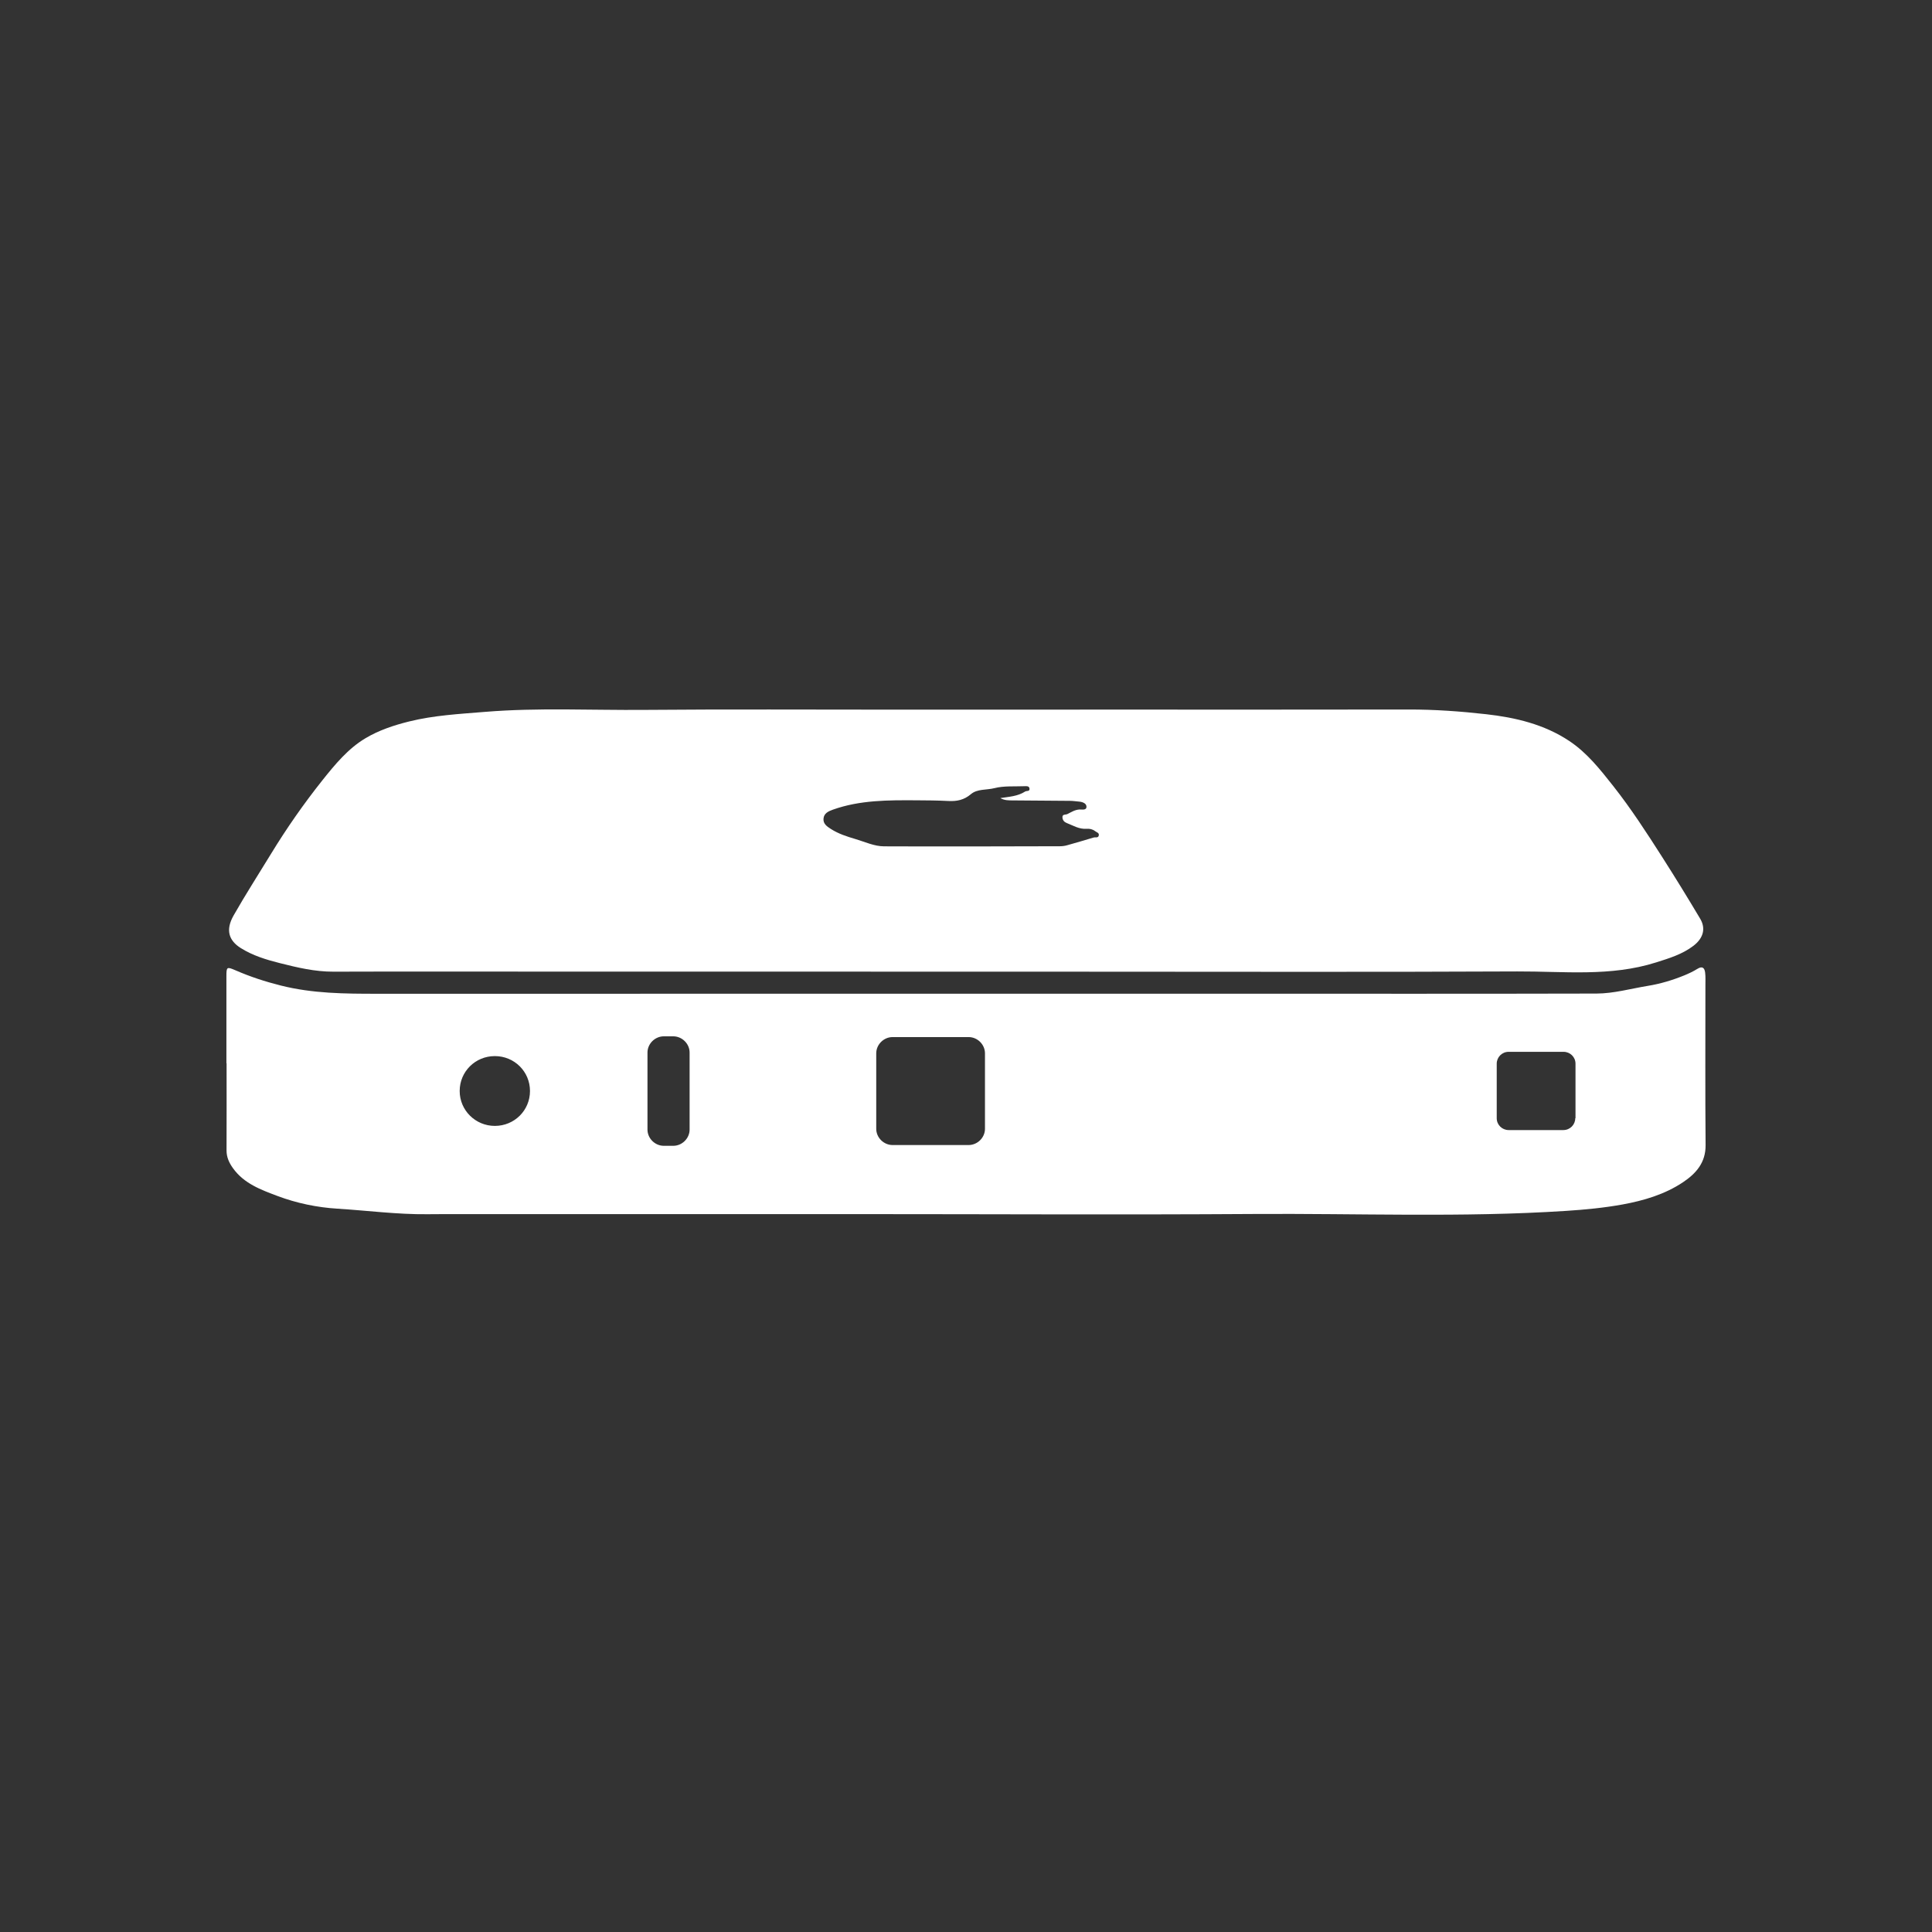
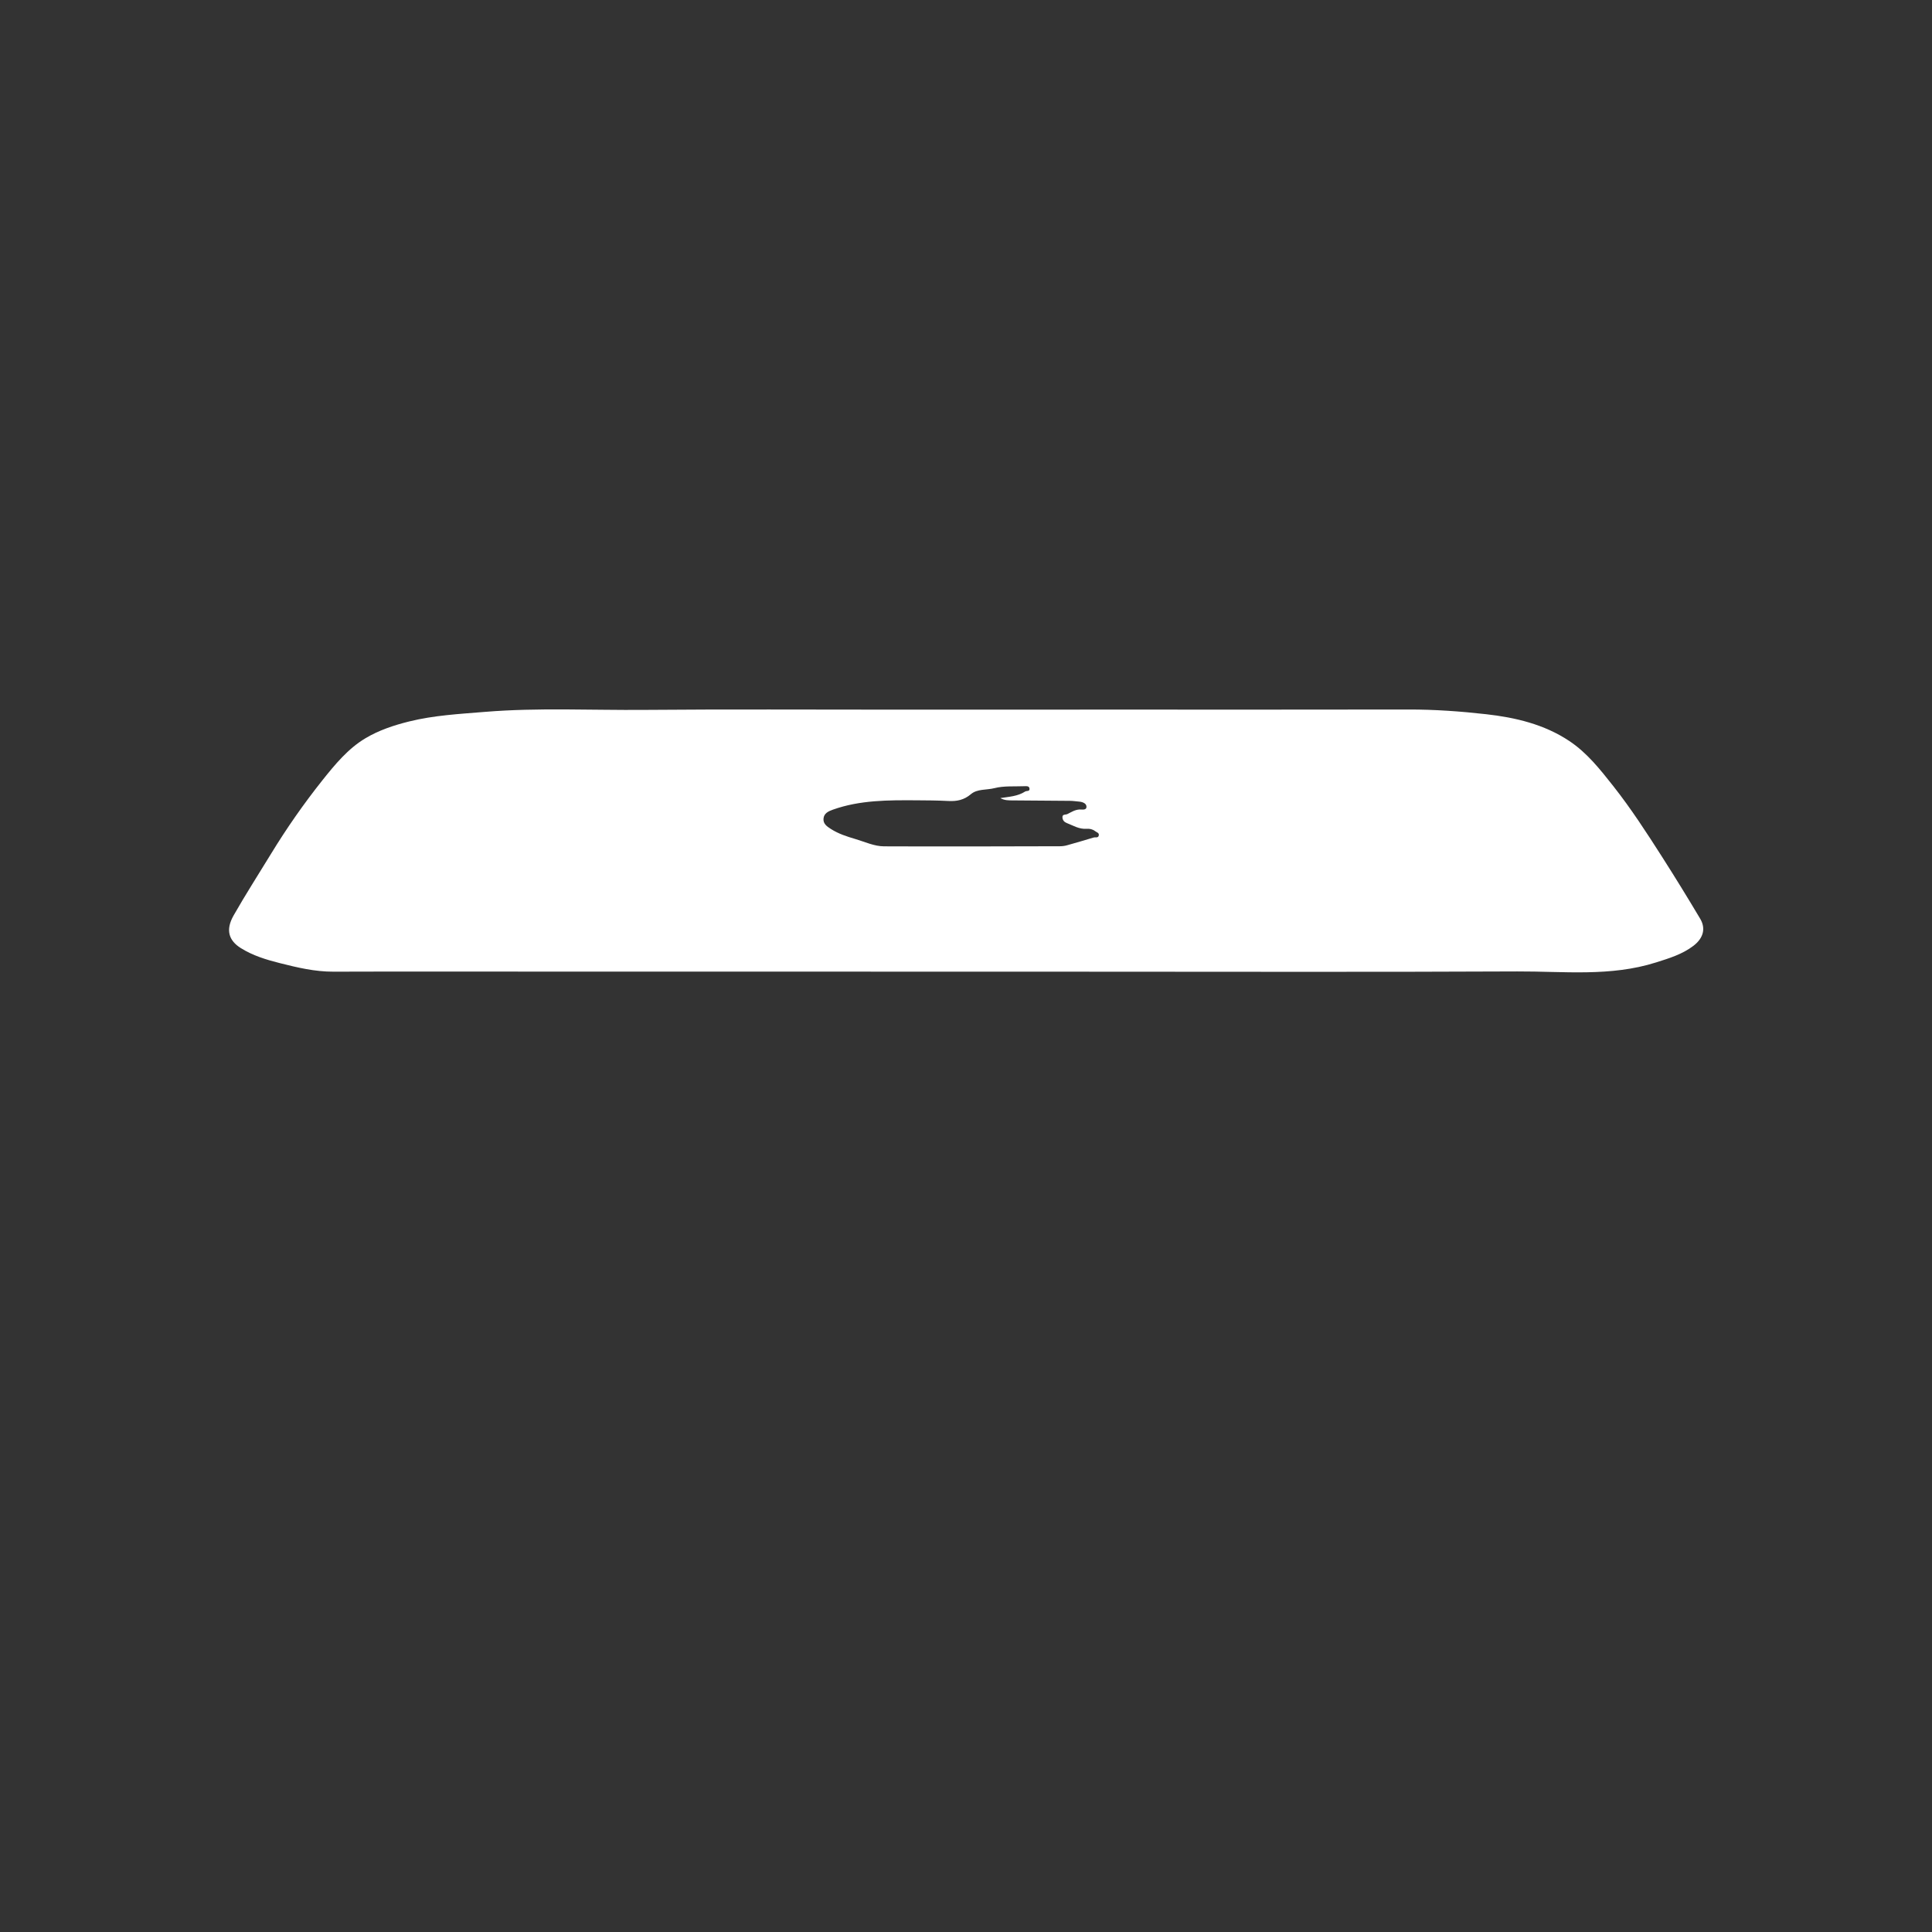
<svg xmlns="http://www.w3.org/2000/svg" width="128" height="128" viewBox="0 0 128 128" fill="none">
  <rect x="0" y="0" width="128" height="128" fill="#333333" stroke="none" />
-   <path d="M112.988 65.266C112.988 64.991 113.003 64.714 112.97 64.442C112.933 64.131 112.792 63.981 112.457 64.189C112.184 64.358 111.889 64.498 111.592 64.62C110.81 64.938 110.013 65.18 109.167 65.317C108.039 65.501 106.922 65.822 105.778 65.826C97.783 65.846 89.789 65.836 81.795 65.836C62.861 65.836 43.926 65.835 24.992 65.839C22.846 65.84 20.714 65.826 18.601 65.293C17.573 65.035 16.586 64.713 15.624 64.295C15.033 64.04 15 64.045 15 64.671C15.001 66.596 15 68.521 15 70.446H15.012C15.012 72.371 15.017 74.295 15.009 76.22C15.008 76.667 15.177 77.033 15.43 77.388C16.158 78.415 17.292 78.826 18.379 79.235C19.647 79.713 21.006 79.995 22.35 80.078C24.337 80.201 26.319 80.466 28.317 80.445C29.082 80.436 29.848 80.438 30.614 80.438H56.953C65.634 80.439 74.317 80.487 82.998 80.43C89.92 80.382 96.845 80.674 103.765 80.224C105.018 80.143 106.271 80.022 107.49 79.801C108.891 79.546 110.302 79.133 111.513 78.32C112.359 77.752 113.009 77.032 113 75.873C112.969 72.338 112.989 68.802 112.988 65.266ZM32.785 74.594C31.506 74.594 30.455 73.567 30.455 72.282C30.455 70.996 31.49 69.969 32.785 69.969C34.078 69.969 35.113 70.996 35.113 72.282C35.113 73.567 34.078 74.594 32.785 74.594ZM45.688 74.836C45.688 75.421 45.191 75.913 44.603 75.913H43.981C43.393 75.913 42.897 75.421 42.897 74.836V69.735C42.897 69.151 43.393 68.659 43.981 68.659H44.603C45.191 68.659 45.688 69.151 45.688 69.735V74.836ZM65.257 74.786C65.257 75.37 64.761 75.862 64.172 75.862H59.138C58.549 75.862 58.053 75.37 58.053 74.786V69.786C58.053 69.201 58.549 68.709 59.138 68.709H64.172C64.761 68.709 65.257 69.201 65.257 69.786V74.786V74.786ZM104.381 74.085H104.365C104.365 74.511 104.02 74.87 103.574 74.87H99.951C99.523 74.87 99.162 74.528 99.162 74.085V70.471C99.162 70.044 99.506 69.686 99.951 69.686H103.592C104.02 69.686 104.381 70.028 104.381 70.471V74.085Z" fill="white" />
  <path d="M63.924 64.374C55.262 64.373 46.6 64.374 37.937 64.373C32.653 64.372 27.369 64.358 22.085 64.376C20.86 64.379 19.705 64.103 18.531 63.807C17.621 63.577 16.75 63.311 15.952 62.812C15.157 62.313 14.93 61.617 15.474 60.656C16.262 59.268 17.127 57.929 17.956 56.568C18.988 54.877 20.124 53.249 21.357 51.699C22.188 50.656 23.06 49.597 24.209 48.913C25.084 48.39 26.079 48.053 27.102 47.8C28.764 47.388 30.444 47.303 32.136 47.163C35.663 46.874 39.187 47.063 42.711 47.032C48.21 46.985 53.709 47.017 59.21 47.016C64.238 47.015 69.267 47.013 74.294 47.013C80.638 47.011 86.983 47.021 93.327 47.007C95.048 47.003 96.772 47.128 98.465 47.319C100.377 47.534 102.3 47.98 103.966 49.09C105.151 49.878 106.019 50.985 106.881 52.076C108.061 53.572 109.098 55.174 110.124 56.78C110.985 58.128 111.822 59.49 112.64 60.865C113.025 61.51 112.856 62.155 112.197 62.66C111.463 63.223 110.596 63.485 109.719 63.763C106.694 64.723 103.588 64.345 100.517 64.36C90.971 64.406 81.424 64.377 71.877 64.377C69.228 64.376 66.576 64.376 63.924 64.374ZM66.274 52.875C66.842 52.785 67.42 52.763 67.916 52.442C68.016 52.377 68.233 52.454 68.207 52.244C68.185 52.062 68.004 52.084 67.874 52.088C67.207 52.115 66.516 52.055 65.882 52.217C65.362 52.35 64.747 52.257 64.327 52.614C63.87 53.003 63.393 53.096 62.833 53.068C62.127 53.031 61.42 53.025 60.713 53.022C58.844 53.011 56.973 53.003 55.175 53.644C54.872 53.752 54.593 53.889 54.56 54.229C54.526 54.57 54.773 54.746 55.049 54.922C55.557 55.246 56.106 55.421 56.678 55.59C57.306 55.775 57.917 56.07 58.572 56.072C62.459 56.089 66.345 56.075 70.231 56.066C70.384 56.066 70.543 56.044 70.691 56.003C71.281 55.839 71.869 55.664 72.456 55.488C72.575 55.453 72.761 55.536 72.798 55.348C72.832 55.173 72.655 55.145 72.551 55.063C72.383 54.934 72.189 54.896 71.995 54.91C71.501 54.948 71.098 54.694 70.669 54.525C70.515 54.465 70.409 54.35 70.391 54.177C70.365 53.921 70.59 53.995 70.714 53.935C70.973 53.809 71.21 53.647 71.521 53.631C71.685 53.622 71.995 53.706 71.981 53.432C71.971 53.218 71.71 53.124 71.48 53.107C71.284 53.091 71.089 53.059 70.893 53.058C69.636 53.044 68.38 53.035 67.124 53.029C66.841 53.028 66.555 53.037 66.274 52.875Z" fill="white" />
</svg>